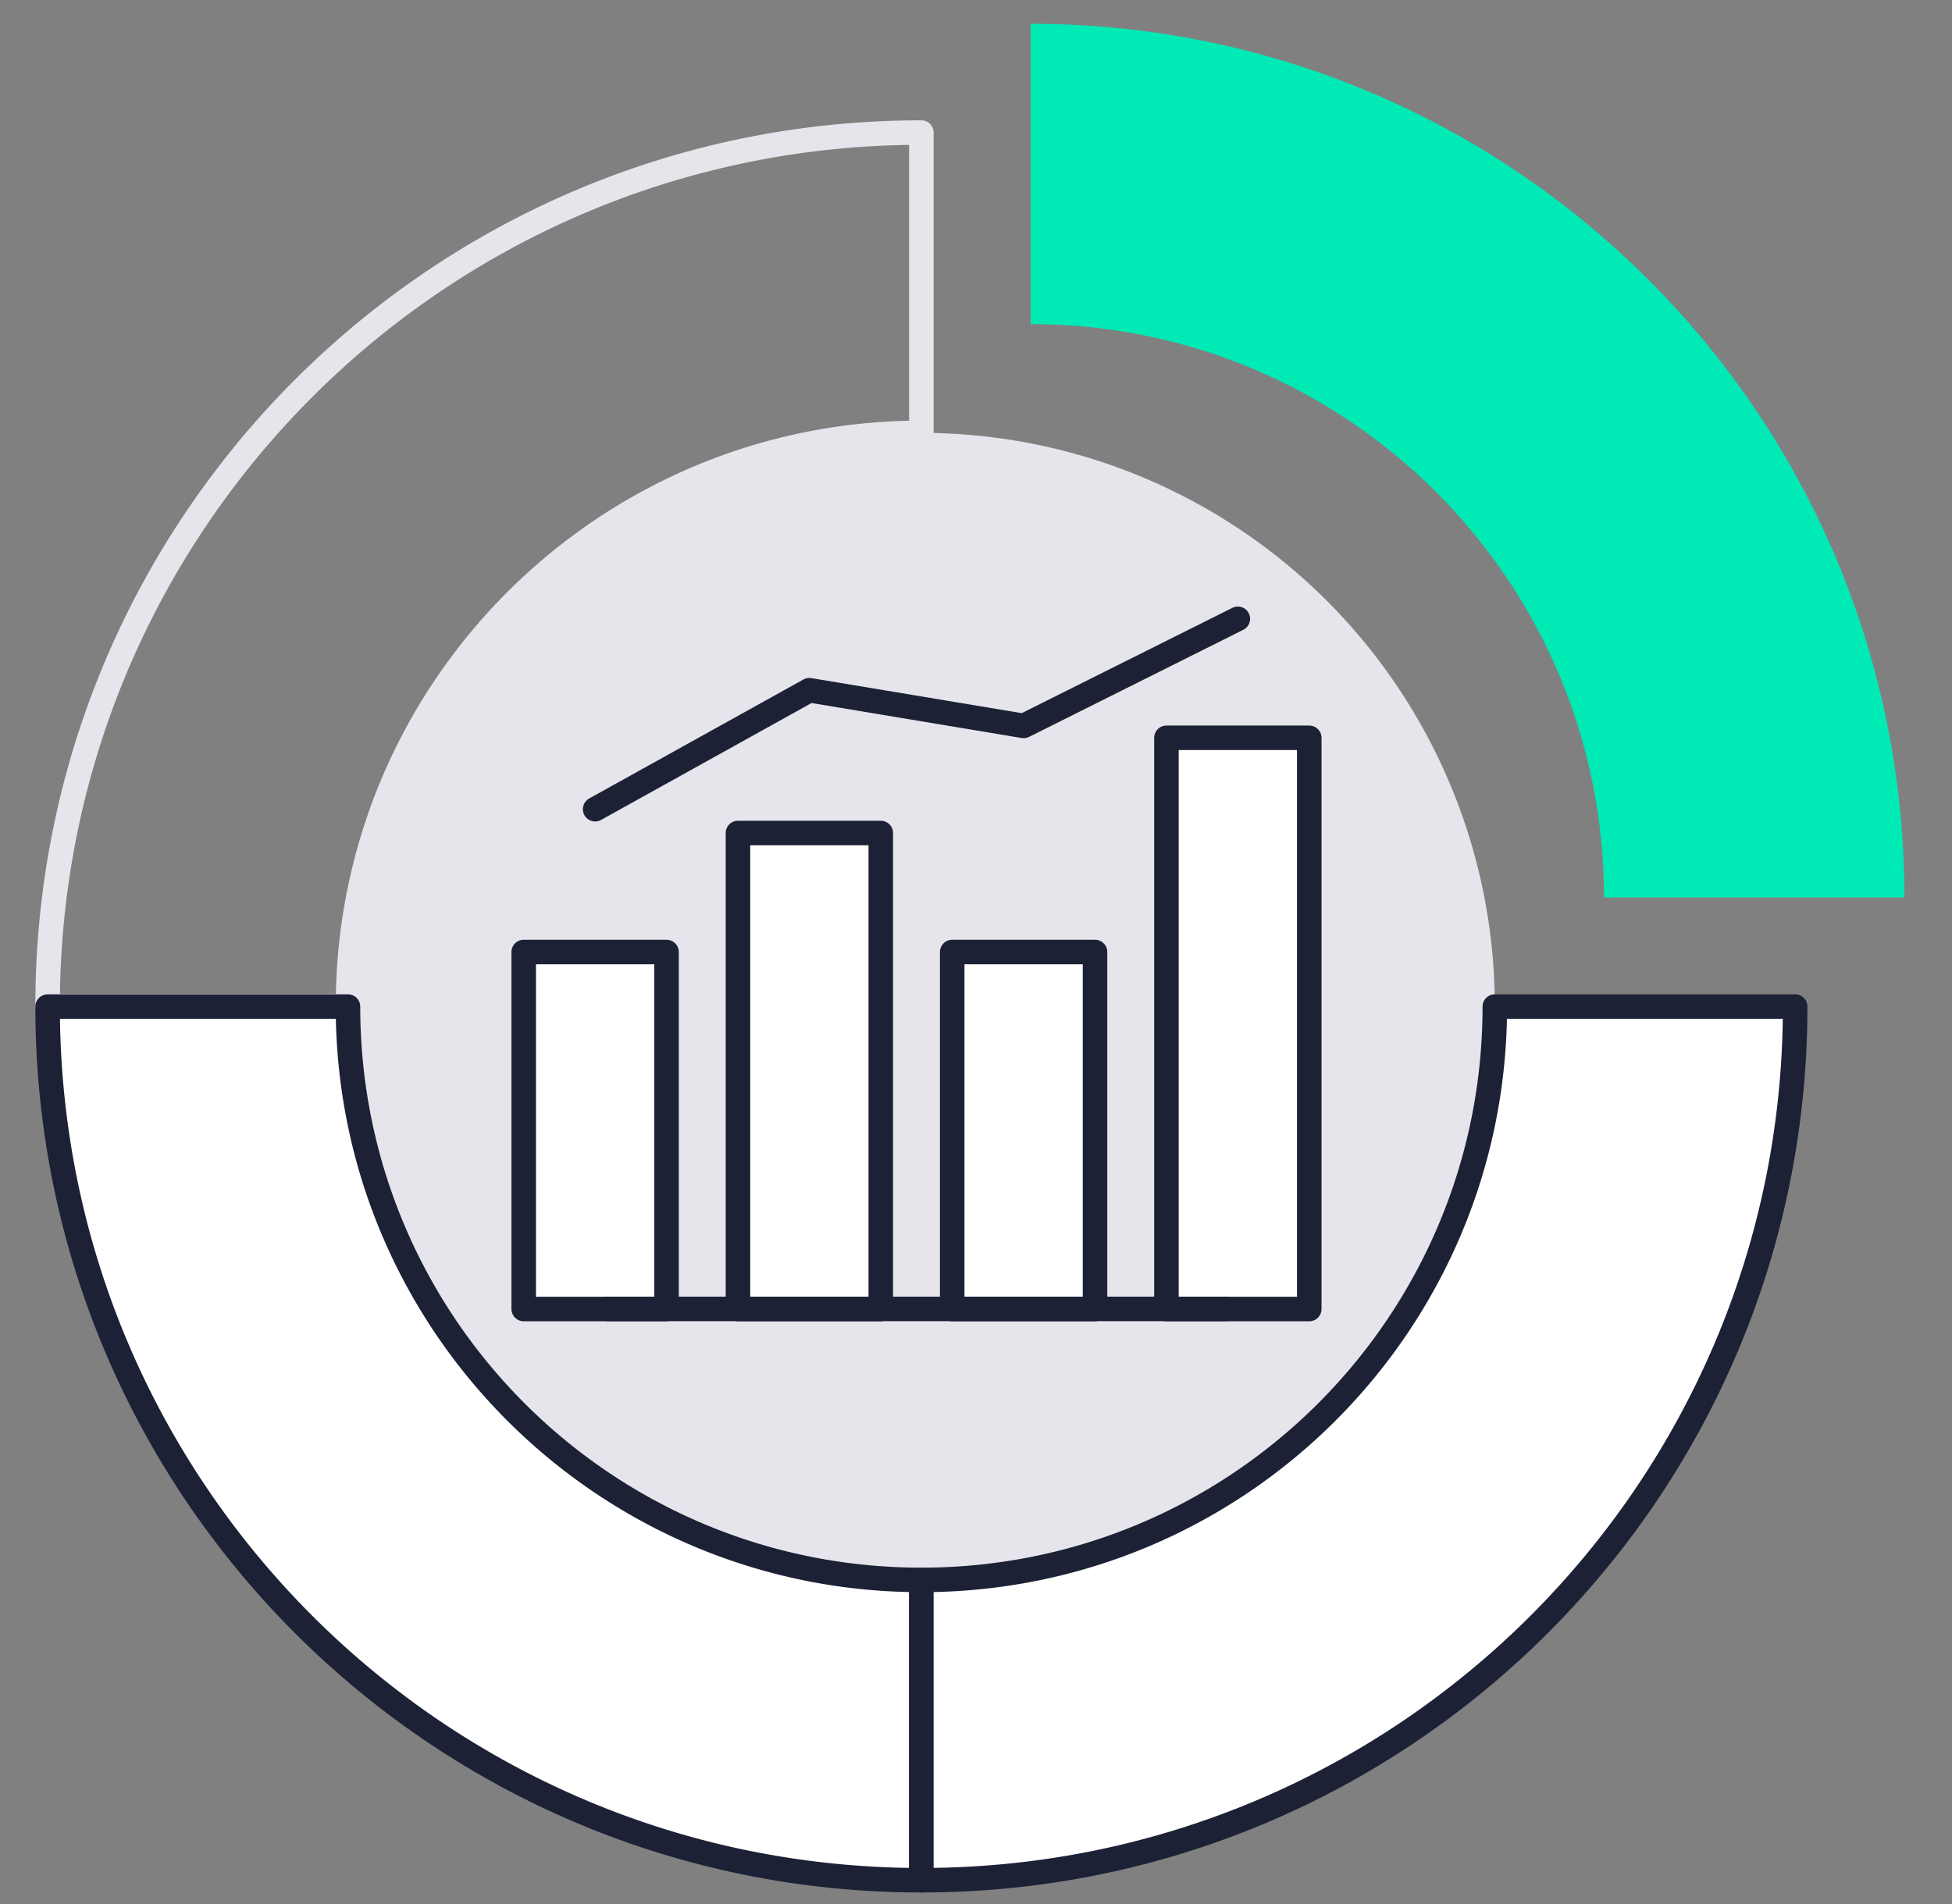
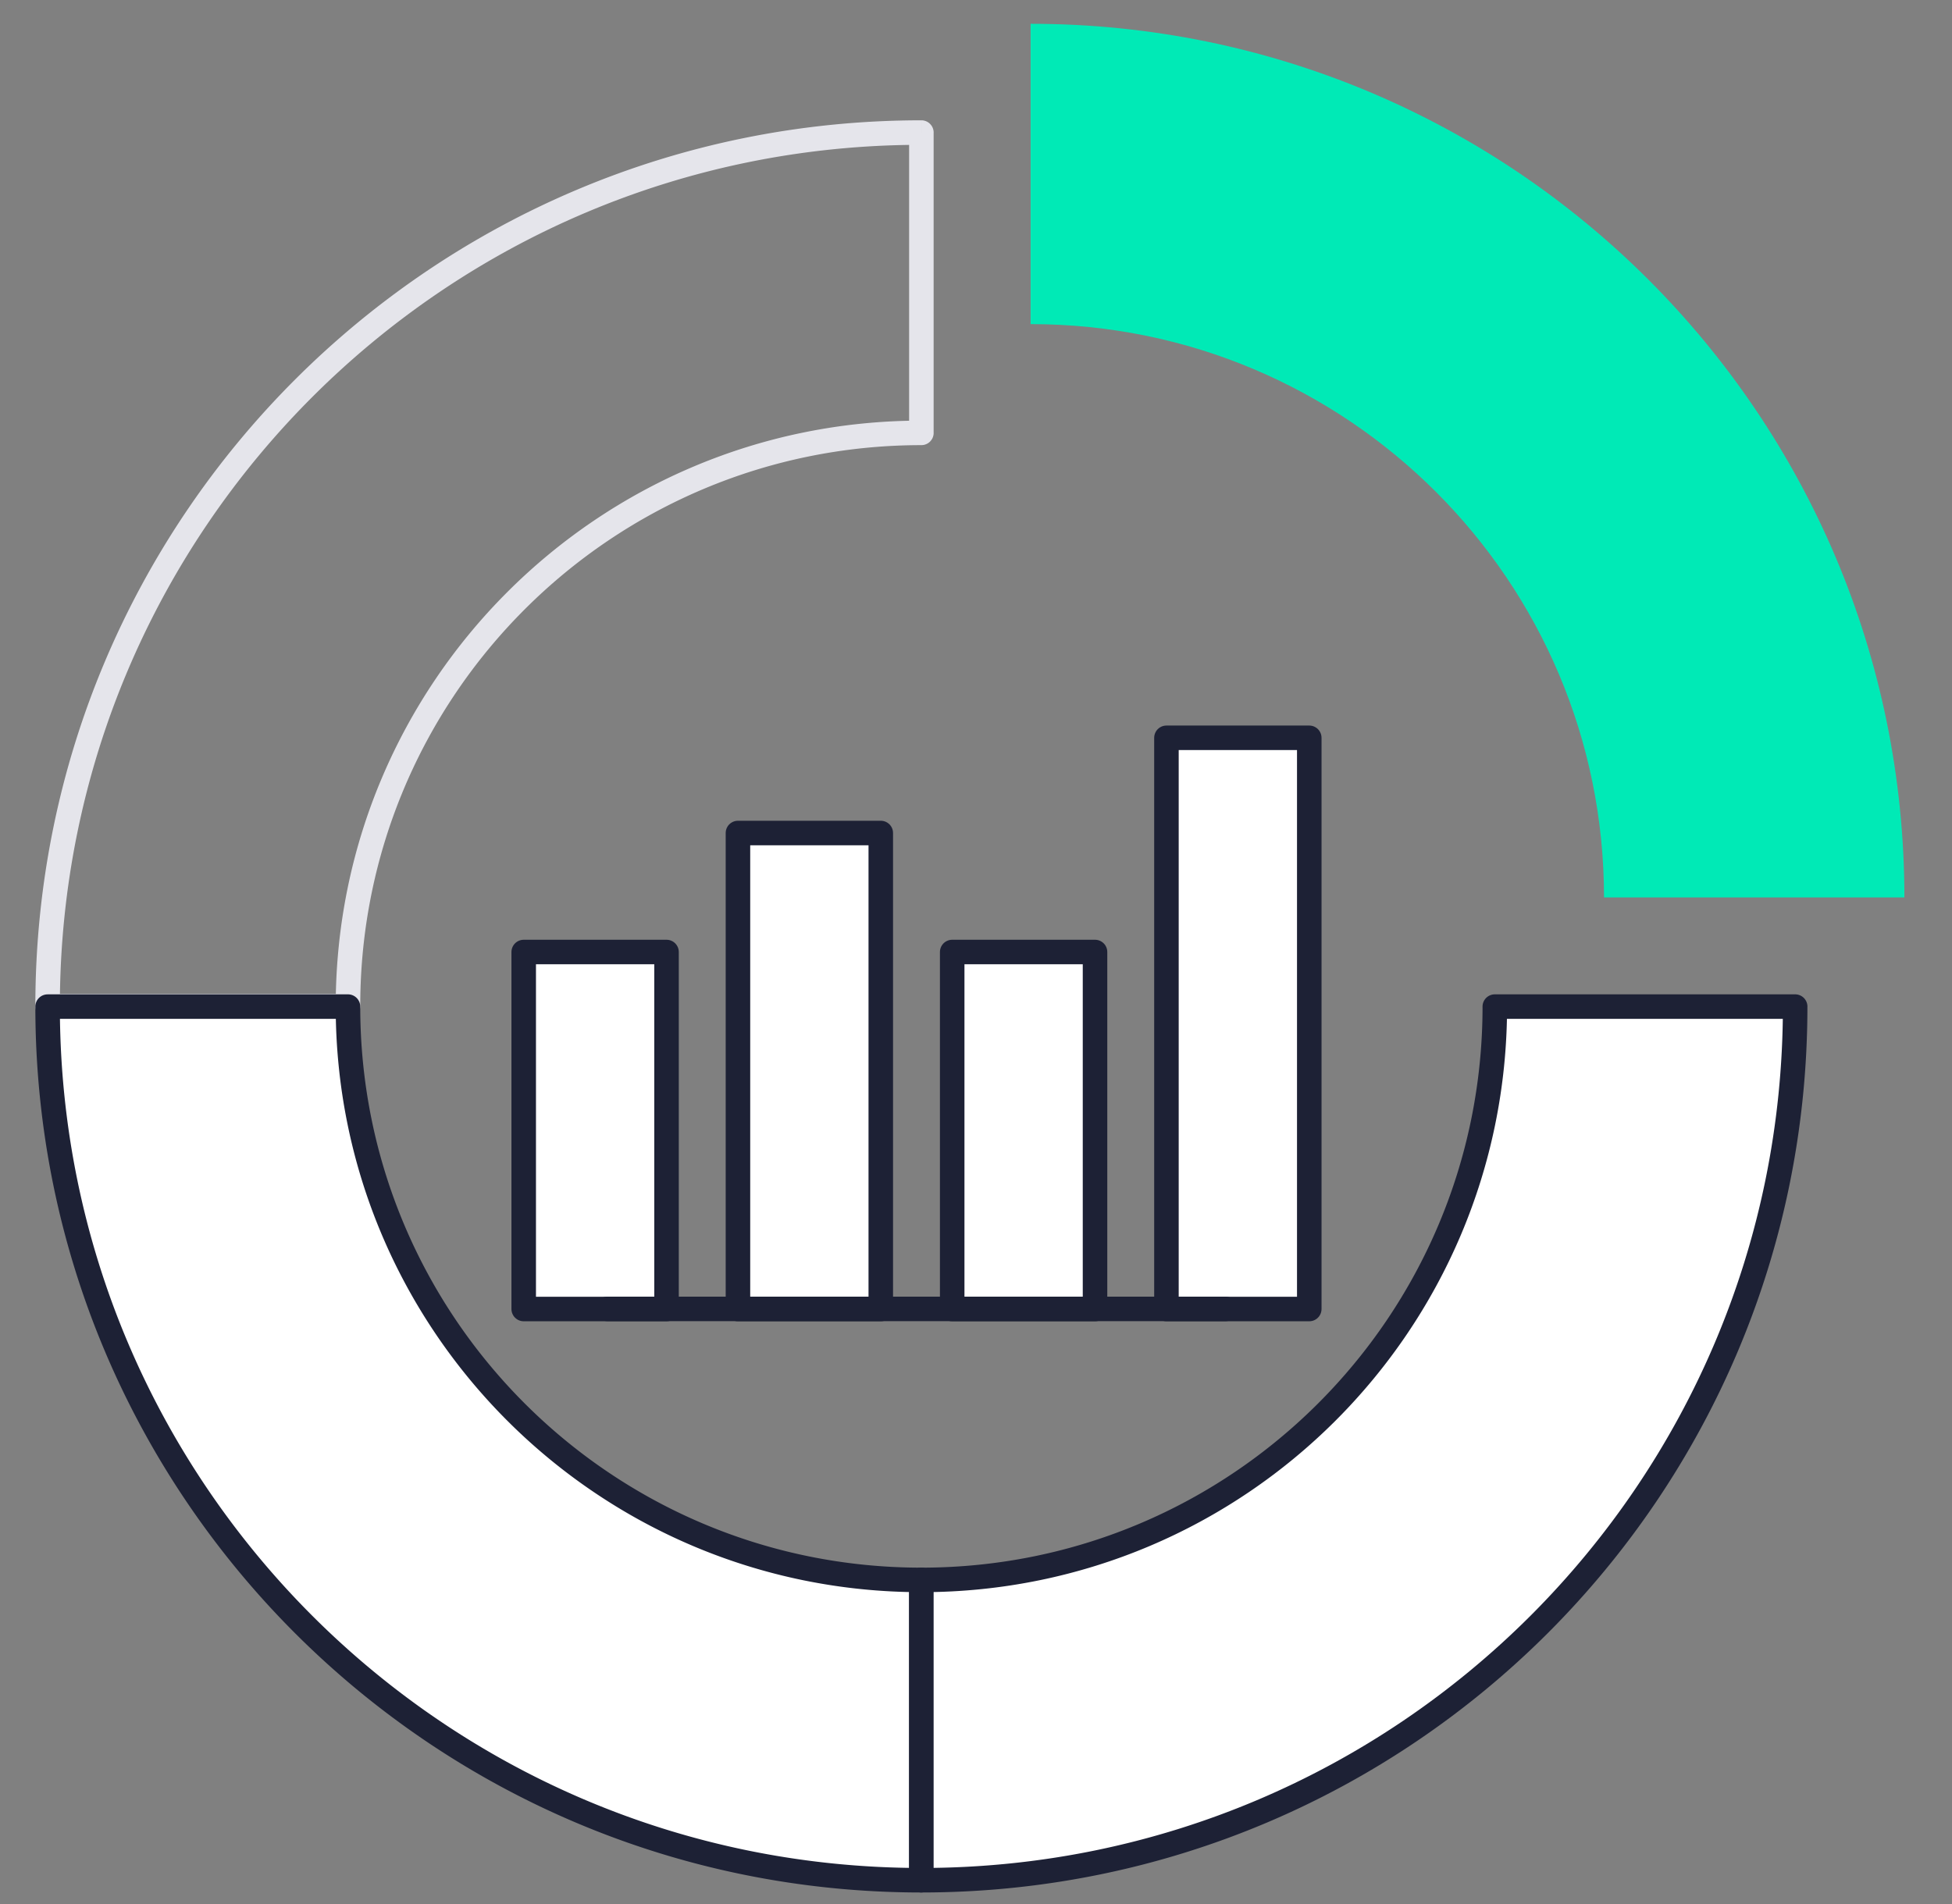
<svg xmlns="http://www.w3.org/2000/svg" height="80" fill="none" viewBox="0 0 82 80">
  <rect x="0" y="0" width="82" height="80" fill="#808080" stroke="none" />
-   <circle cx="38.706" cy="42.276" fill="#E5E5EB" r="24.088" />
  <path fill="#fff" stroke="#1D2135" stroke-width="1.03" stroke-linecap="round" stroke-linejoin="round" d="M22 40h6v15h-6z" />
-   <path d="m25 34 9-5 9 1.5 9-4.5" stroke="#1D2135" stroke-width="1.03" stroke-linecap="round" stroke-linejoin="round" />
  <path fill="#fff" stroke="#1D2135" stroke-width="1.03" stroke-linecap="round" stroke-linejoin="round" d="M31 35h6v20h-6zM40 40h6v15h-6zM49 31h6v24h-6z" />
  <path d="M38.706 5.57h.515a.515.515 0 0 0-.515-.515v.515ZM2 42.276h-.515c0 .284.23.515.515.515v-.515Zm12.618 0v.515c.284 0 .515-.23.515-.515h-.515Zm24.088-24.088v.515c.284 0 .515-.23.515-.515h-.515Zm0-13.133c-20.557 0-37.221 16.664-37.221 37.22h1.03c0-19.987 16.203-36.19 36.19-36.19v-1.03ZM14.618 41.761H2v1.03h12.618v-1.03Zm24.088-24.088c-13.588 0-24.603 11.015-24.603 24.603h1.03c0-13.02 10.554-23.573 23.573-23.573v-1.03ZM38.19 5.57v12.618h1.03V5.57h-1.03Z" fill="#E5E5EB" />
  <path fill-rule="evenodd" clip-rule="evenodd" d="M38.706 79C18.434 79 2 62.566 2 42.294h12.618c0 13.304 10.784 24.088 24.088 24.088V79Z" fill="#fff" />
  <path d="M38.706 79h.515c0 .284-.23.515-.515.515V79ZM2 42.294h-.515A.515.515 0 0 1 2 41.78v.515Zm12.618 0v-.515c.284 0 .515.23.515.515h-.515Zm24.088 24.088v-.515c.284 0 .515.23.515.515h-.515Zm0 13.133c-20.557 0-37.221-16.664-37.221-37.22h1.03c0 19.987 16.203 36.19 36.19 36.19v1.03ZM14.618 42.809H2v-1.03h12.618v1.03Zm24.088 24.088c-13.588 0-24.603-11.015-24.603-24.603h1.03c0 13.02 10.554 23.573 23.573 23.573v1.03ZM38.19 79V66.382h1.03V79h-1.03Z" fill="#1D2135" />
  <path fill-rule="evenodd" clip-rule="evenodd" d="M43.294 1C63.566 1 80 17.434 80 37.706H67.382c0-13.304-10.784-24.088-24.088-24.088V1Z" fill="#00EAB6" />
  <path fill-rule="evenodd" clip-rule="evenodd" d="M38.706 79c20.272 0 36.706-16.434 36.706-36.706H62.794c0 13.304-10.784 24.088-24.088 24.088V79Z" fill="#fff" />
  <path d="M38.706 79h-.515c0 .284.23.515.515.515V79Zm36.706-36.706h.515a.515.515 0 0 0-.515-.515v.515Zm-12.618 0v-.515a.515.515 0 0 0-.515.515h.515ZM38.706 66.382v-.515a.515.515 0 0 0-.515.515h.515Zm0 13.133c20.556 0 37.22-16.664 37.22-37.22h-1.03c0 19.987-16.202 36.19-36.19 36.19v1.03Zm24.088-36.706h12.618v-1.03H62.794v1.03ZM38.706 66.897c13.588 0 24.603-11.015 24.603-24.603h-1.03c0 13.02-10.554 23.573-23.573 23.573v1.03ZM39.22 79V66.382h-1.03V79h1.03Z" fill="#1D2135" />
  <path stroke="#1D2135" stroke-width="1.03" stroke-linecap="round" stroke-linejoin="round" d="M25.515 54.995h25.97" />
</svg>